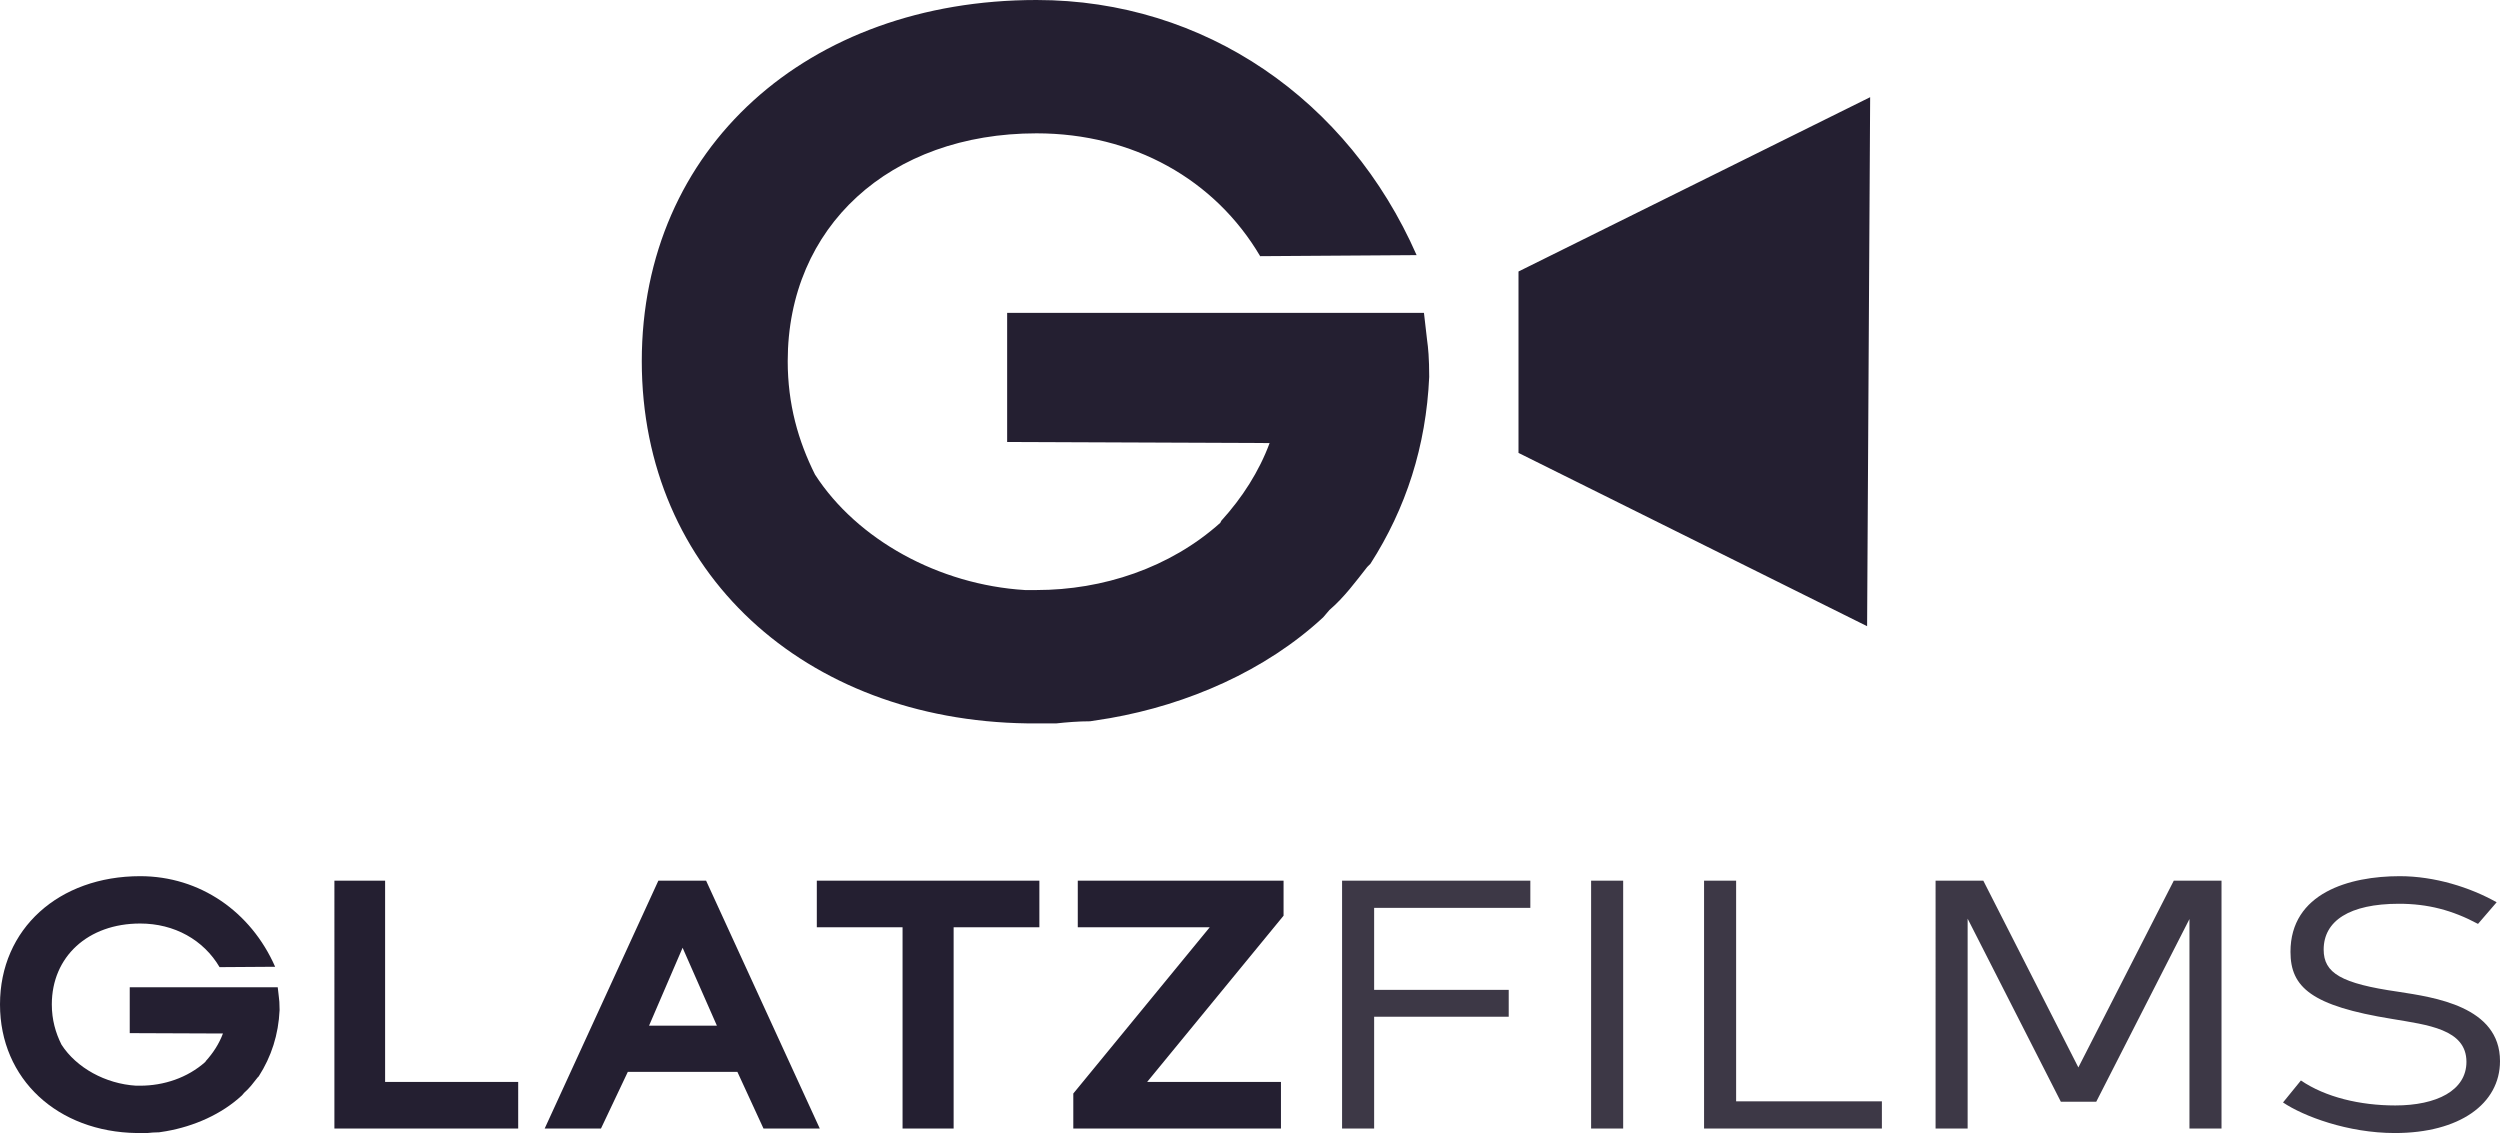
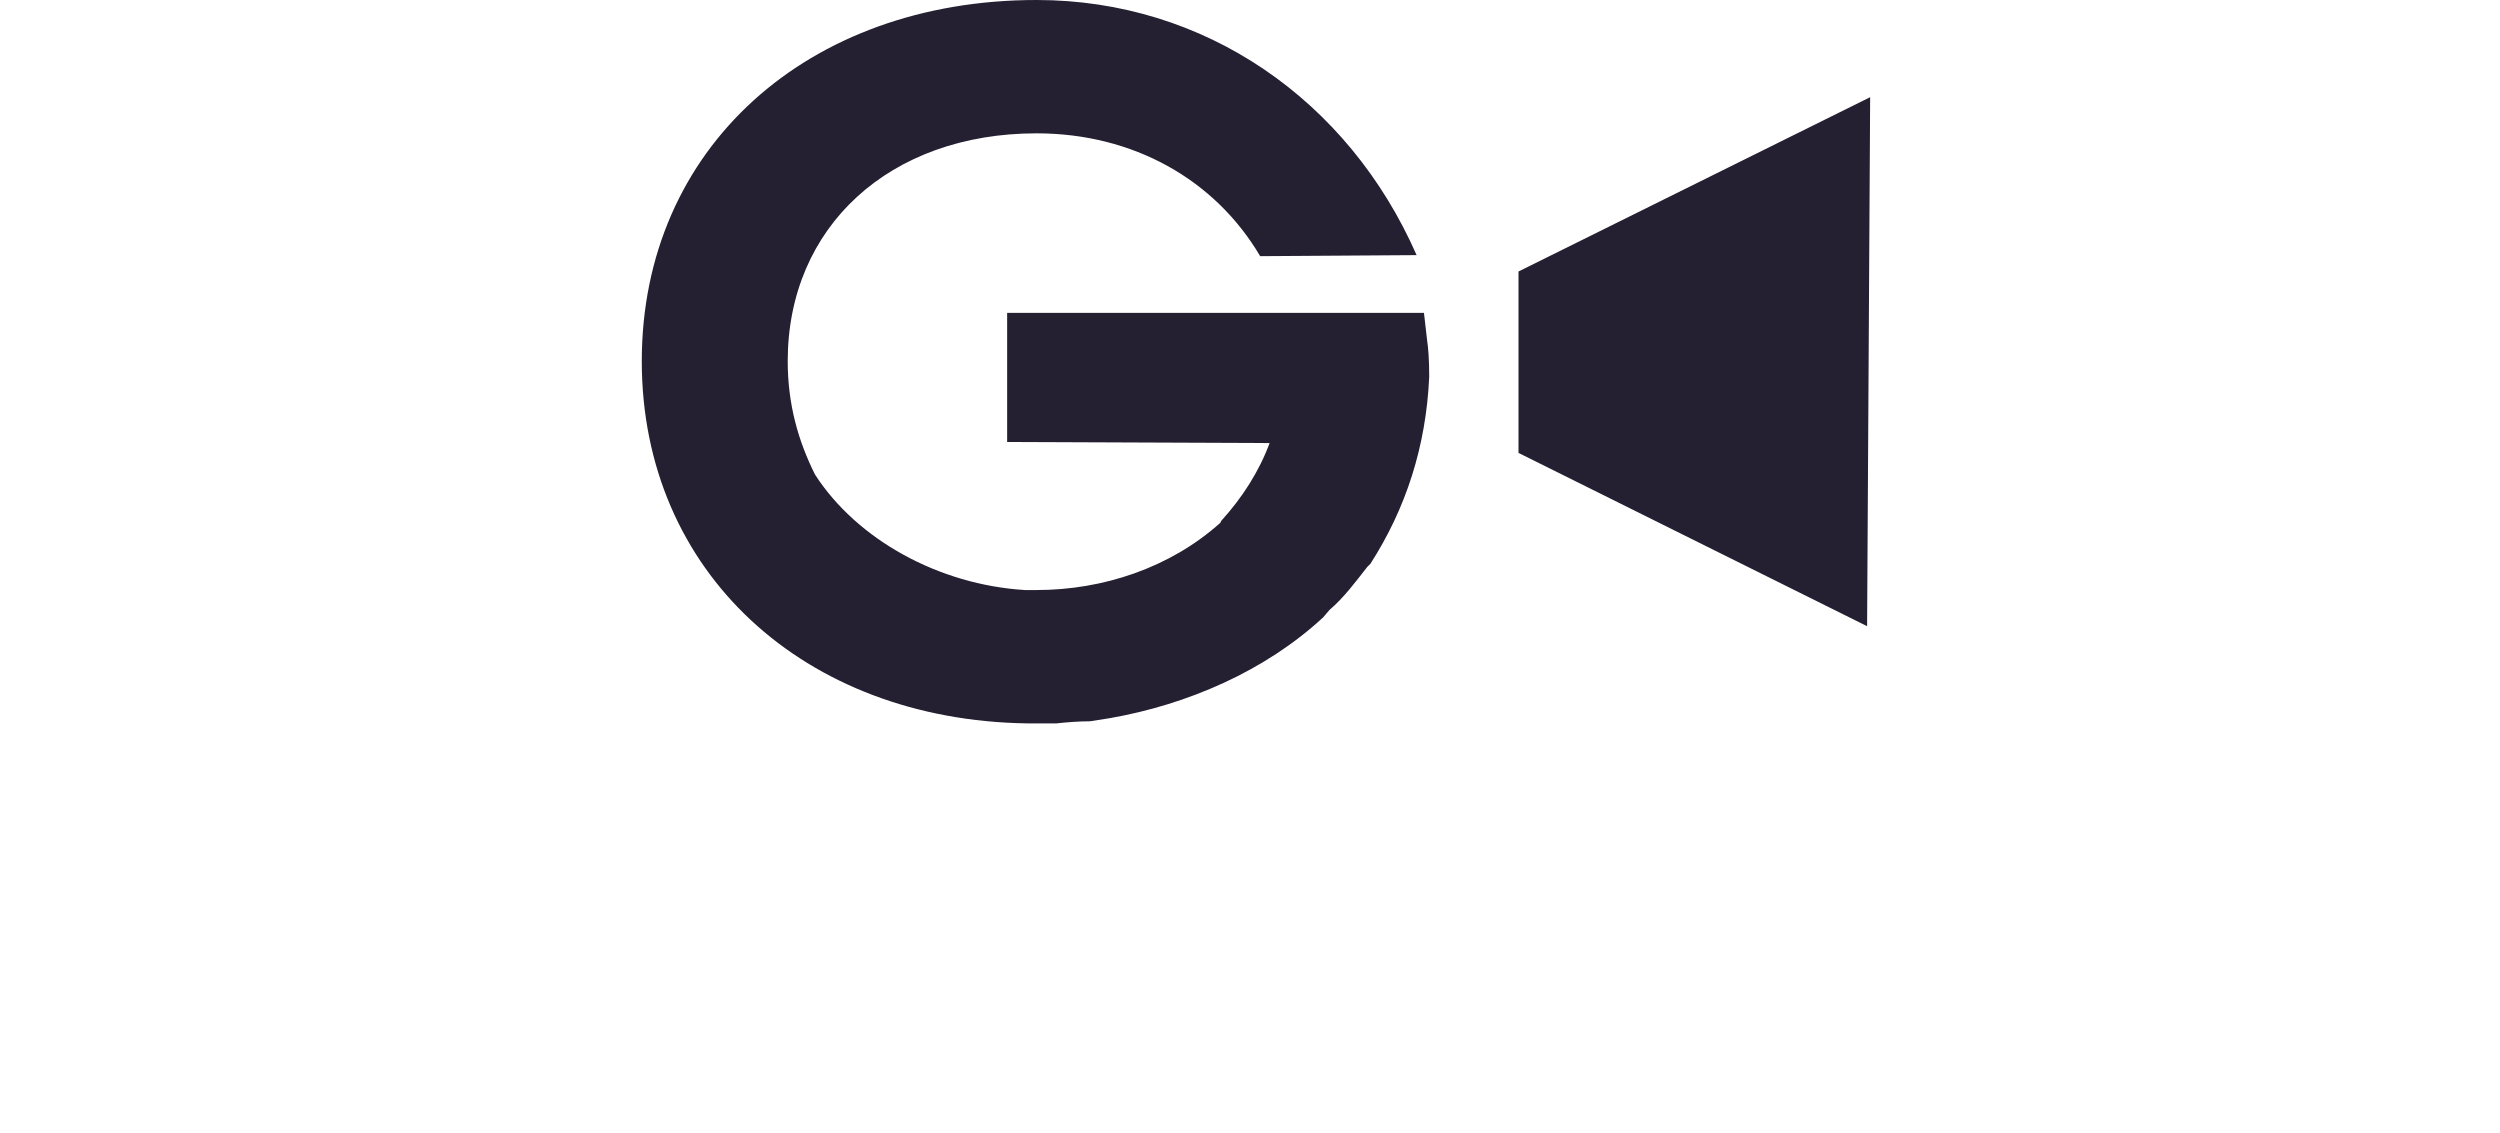
<svg xmlns="http://www.w3.org/2000/svg" width="1024" height="464.092">
  <path style="font-style:normal;font-variant:normal;font-weight:900;font-stretch:normal;font-size:270.653px;font-family:Brooklyn;-inkscape-font-specification:'Brooklyn Heavy';fill:#241f31;fill-opacity:1;stroke:none;stroke-width:43.735;stroke-linecap:square" d="M424.568 0C330.82 0 262.873 60.637 262.873 147.935c0 86.437 66.657 147.072 157.826 148.363h12.041c3.87-.43 9.029-.86 13.76-.86l8.17-1.291c31.823-5.59 63.648-19.352 87.3-41.283l2.578-3.01c6.02-5.161 10.752-11.613 15.482-17.634l1.289-1.287c14.622-22.793 22.794-48.167 24.085-76.55 0-7.74-.433-12.04-.864-15.05l-1.288-11.182H412.527v52.896l107.509.431c-4.3 11.611-11.18 22.36-19.781 31.821l-.431.86c-20.641 18.492-48.163 27.523-75.256 27.523h-4.732c-35.263-2.15-68.804-20.641-86.005-47.303-6.88-13.762-11.182-28.813-11.182-46.444 0-55.045 41.714-93.32 101.92-93.32 39.563 0 73.105 18.921 91.596 50.314l64.077-.428C552.29 40.855 493.375 0 424.568 0Zm341.445 39.81-144.037 71.397v74.3l142.79 70.981z" />
-   <path d="M60.316 464.092c1.375-.152 3.208-.305 4.887-.305l2.901-.458c11.3-1.985 22.6-6.872 30.999-14.66l.916-1.068c2.137-1.833 3.817-4.123 5.497-6.261l.458-.458c5.192-8.093 8.093-17.103 8.55-27.18 0-2.75-.152-4.276-.305-5.345l-.458-3.97H53.14v18.782l38.176.152c-1.528 4.123-3.97 7.94-7.025 11.3l-.153.305c-7.33 6.567-17.102 9.773-26.721 9.773h-1.68c-12.522-.763-24.432-7.33-30.54-16.797-2.444-4.886-3.97-10.23-3.97-16.491 0-19.546 14.811-33.136 36.19-33.136 14.047 0 25.958 6.719 32.524 17.866l22.753-.153c-9.926-22.6-30.845-37.106-55.277-37.106C24.126 358.882 0 380.412 0 411.41c0 30.692 23.668 52.223 56.041 52.681zM212.253 443.172h-54.514v-82.458h-20.767V462.26h75.28zM302.041 439.05l10.689 23.21h23.058l-46.574-101.546H269.67L223.094 462.26h23.059l10.994-23.21zm-8.399-18.935H265.85l13.744-31.915zM425.729 379.802v-19.088h-91.163v19.088h35.122v82.458h20.919v-82.458zM525.747 375.068v-14.354h-84.29v19.088h54.055l-55.888 68.104v14.354h85.054v-19.088h-54.82z" style="font-weight:900;font-size:151.975px;font-family:Brooklyn;-inkscape-font-specification:'Brooklyn Heavy';fill:#241f31;stroke-width:15.53;stroke-linecap:square" />
-   <path d="M562.846 462.26v-45.81h55.125v-10.995h-55.125v-33.594h63.98v-11.147h-77.113V462.26zM664.85 462.26V360.714h-13.133V462.26zM770.823 451.113h-59.706v-90.399h-13.132V462.26h72.838zM909.933 462.26V360.714h-19.546l-39.091 76.503-38.938-76.503h-19.546V462.26h13.132v-85.97l38.176 74.975h14.506l38.175-74.823v85.818zM980.938 464.092c26.418 0 43.062-11.91 43.062-29.47 0-22.448-27.028-26.113-41.687-28.403-23.363-3.36-30.54-7.635-30.54-17.255 0-11.758 10.536-18.782 30.845-18.782 11.758 0 21.836 2.596 32.373 8.245l7.634-8.856c-10.841-6.108-25.348-10.69-39.701-10.69-20.615 0-44.742 6.872-44.742 30.999 0 14.506 8.552 22.142 41.687 27.486 14.354 2.443 30.388 4.123 30.388 17.56 0 11.758-12.216 17.866-29.166 17.866-14.354 0-28.555-3.359-38.633-10.23l-7.33 9.009c8.399 5.65 26.57 12.521 45.81 12.521z" style="font-size:151.975px;font-family:Brooklyn;-inkscape-font-specification:Brooklyn;fill:#3d3846;stroke-width:15.53;stroke-linecap:square" />
</svg>